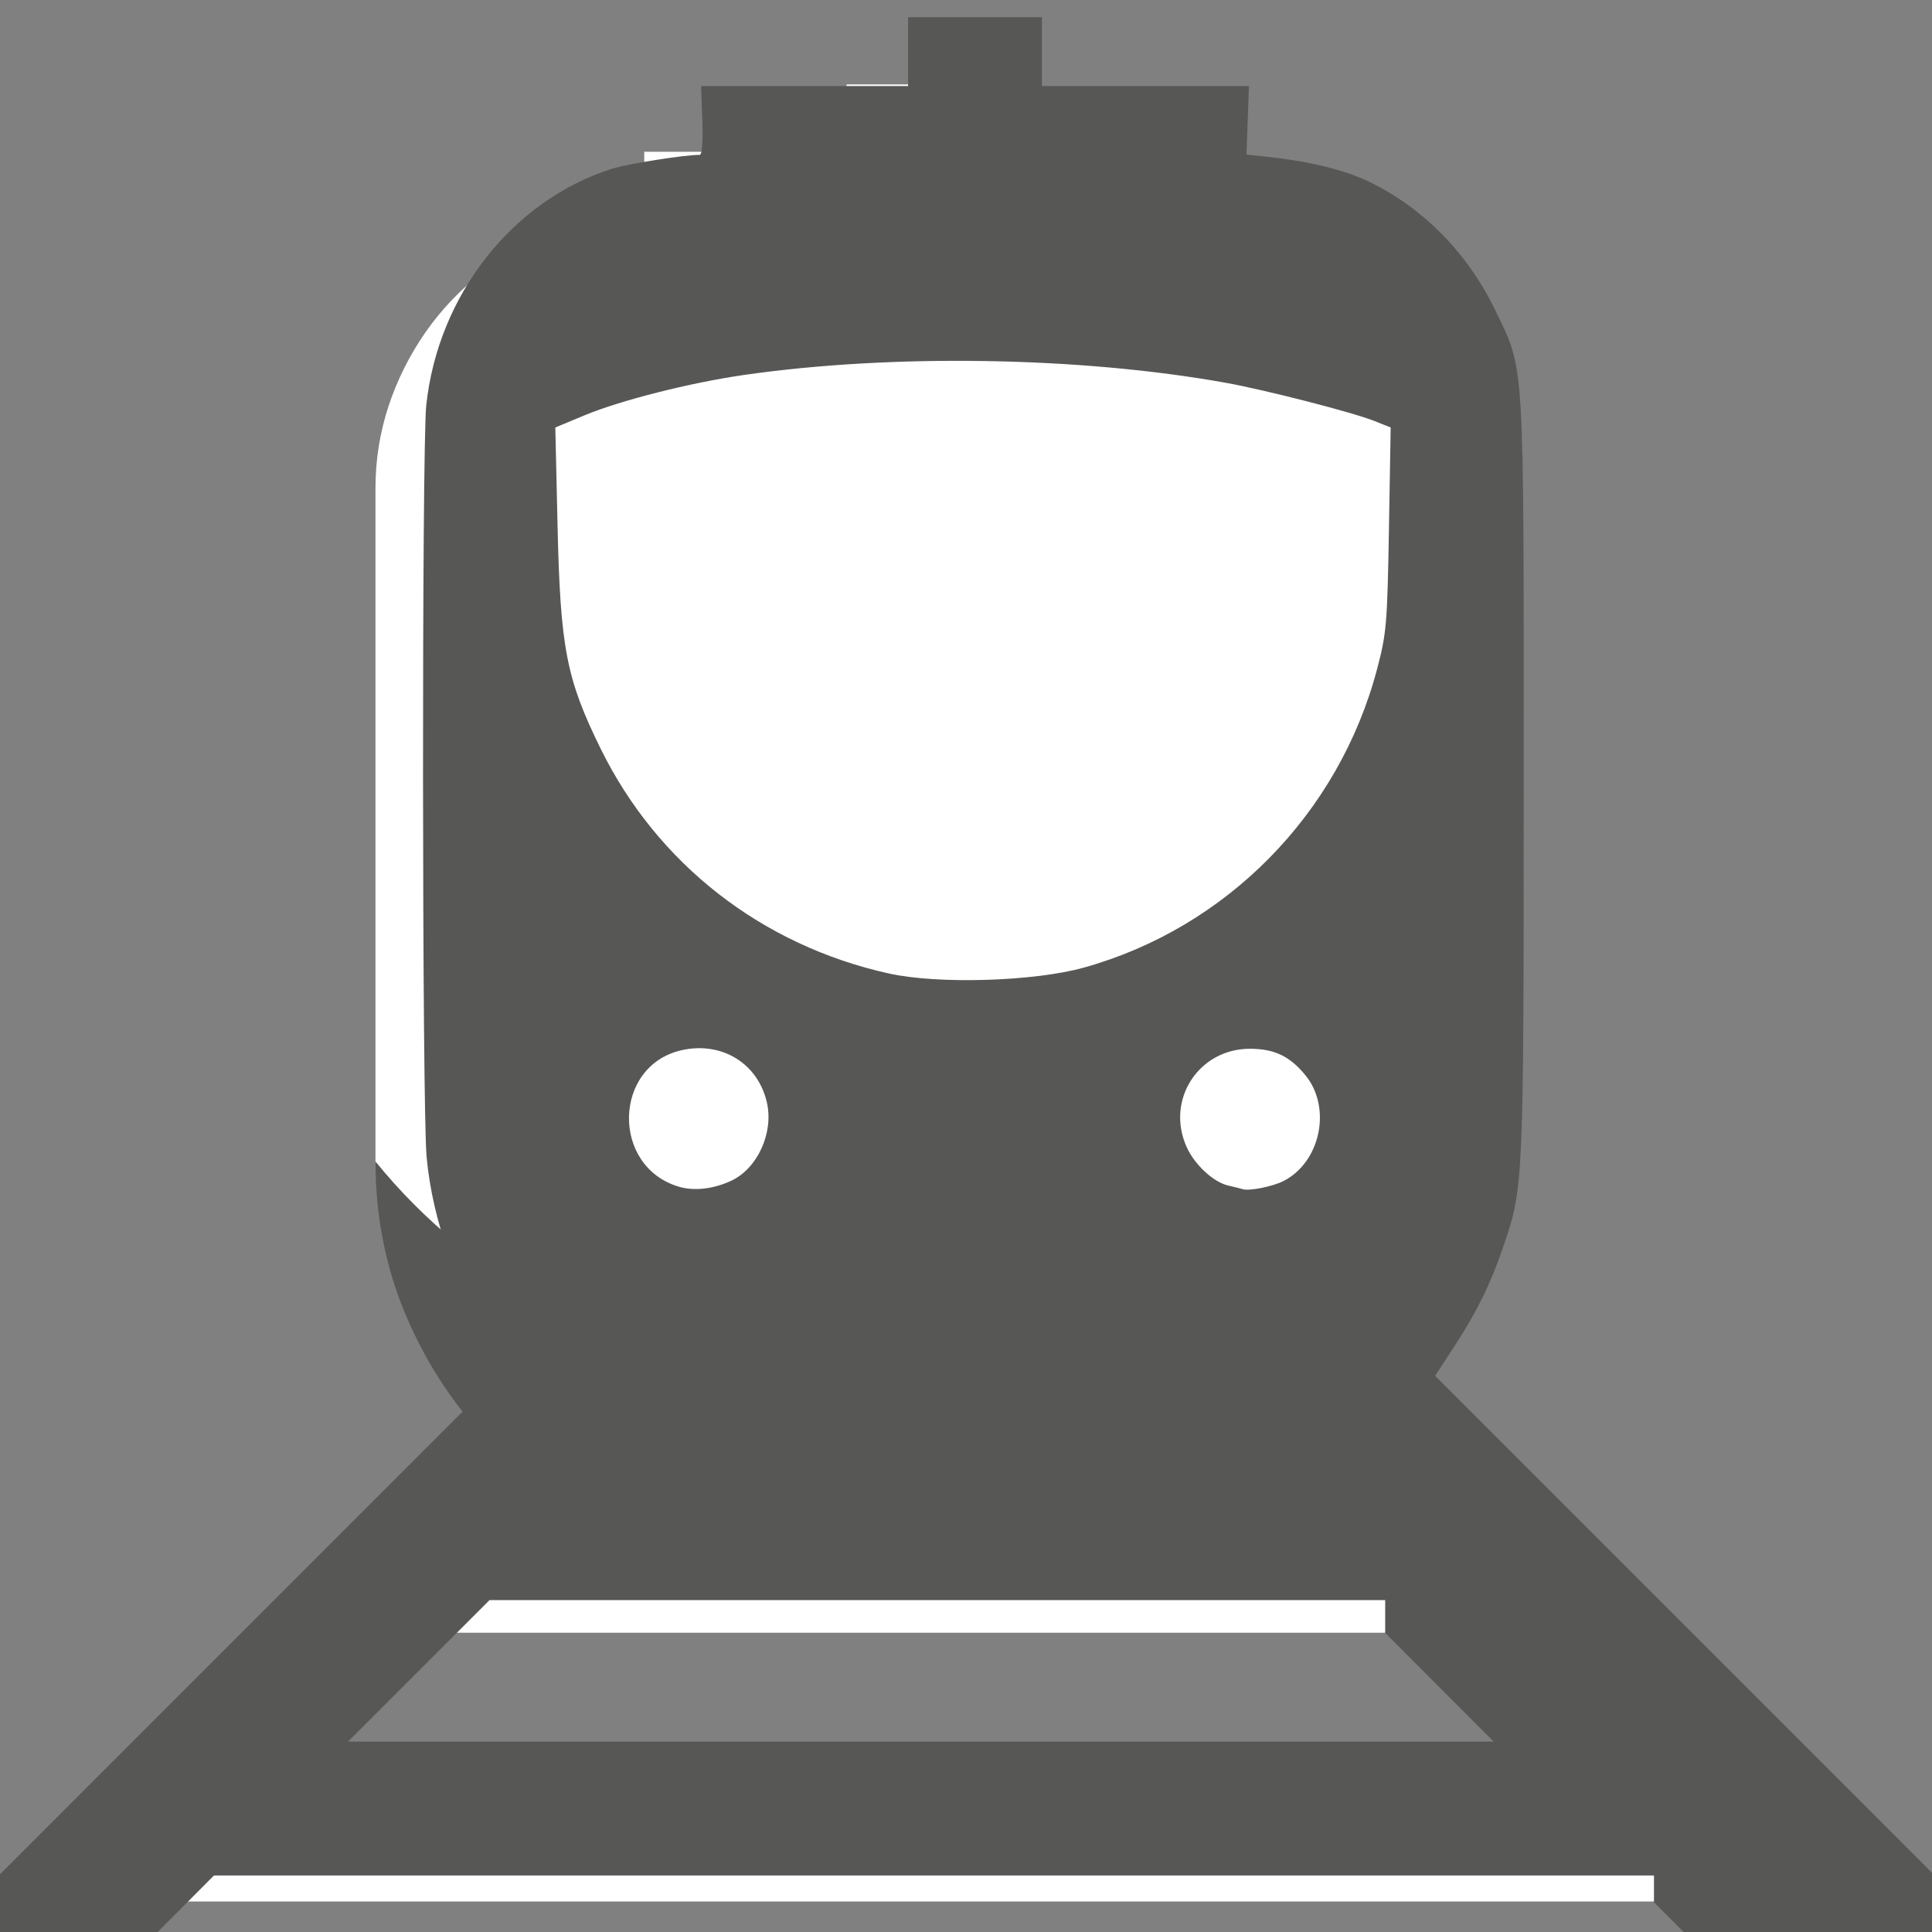
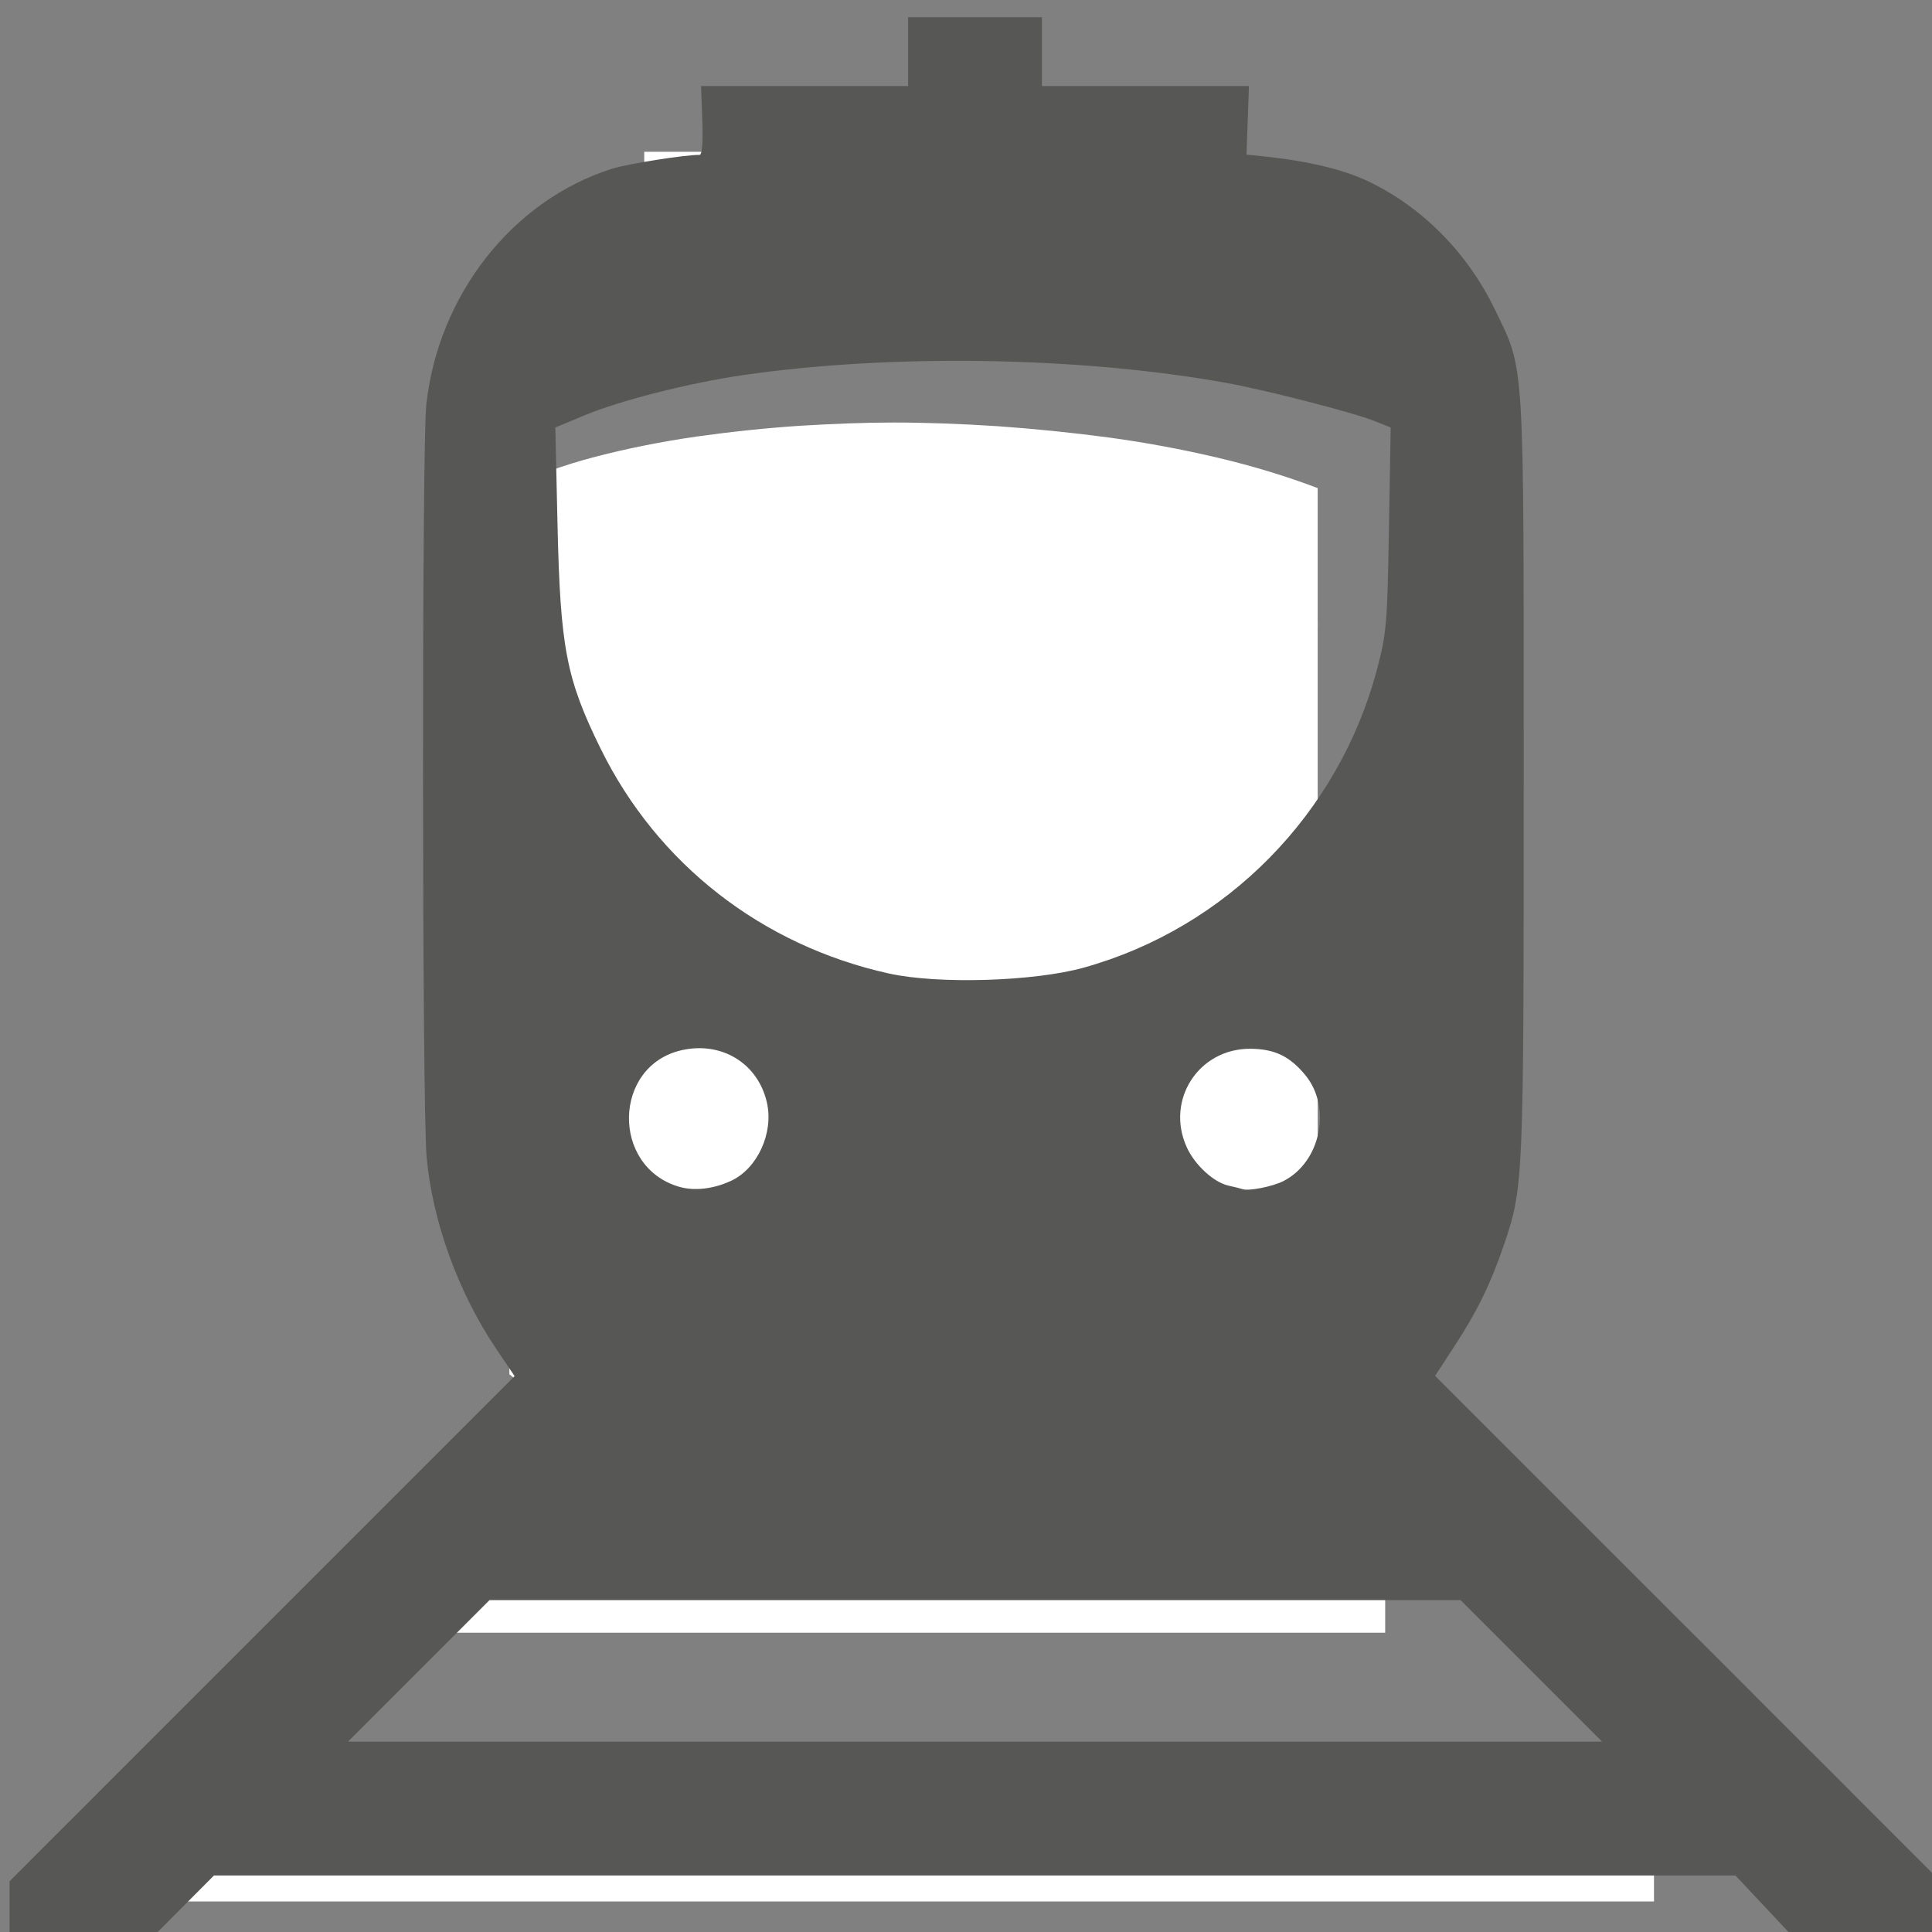
<svg xmlns="http://www.w3.org/2000/svg" width="100" height="100">
  <rect width="100%" height="100%" fill="#808080" stroke="none" />
  <g style="fill:#575756;fill-opacity:1">
-     <path d="M13084.4 6952.7c53.1 49.6 106.1 100.4 160.8 152.3 54.7 50.8 115.1 94.2 182.8 129.7L15931.7 4731v-317h-630.1l-2217.2 2221.6zm-3512.97 282c64.87-38.3 124.12-82.9 178.84-134.2 54.72-51.9 110.57-101 169.82-147.8v-317.1L7698.43 4418.5h-630.15V4731z" style="display:inline;fill:#575756;fill-opacity:1;fill-rule:nonzero;stroke:none" transform="matrix(.011 0 0 -.011 -79.214 150.516)" />
-     <path d="M14036.4 11386.5V8217.67c0-23.71-3.9-49.65-11.3-77.31-6.7-28.2-13.5-52.46-19.7-72.77-41.2-167.55-114.5-328.34-220-482.39-106.1-154.5-233.6-277-383.6-368.4H9598.22c-70.52 38.4-143.3 97.1-218.35 176.6-75.03 79.6-143.29 165.9-204.77 260.1-62.06 93.65-111.7 190.68-150.08 290.54-37.78 99.86-56.96 190.7-56.96 273.63v3168.83c0 132 20.29 260.7 61.49 385.9 41.18 124.1 99.29 240.3 174.32 348.1 74.46 106.6 164.73 200.8 268.53 282.1 104.37 80.1 220.03 141.6 345.83 182.8 68.26 23.1 137.1 37.2 207.57 41.7 70.6 4.5 139.4 14.1 207.1 28.8l951.7 176.6v453.5h634.7v-453.5l947.8-176.6c67.7-14.7 136.5-24.3 207-28.8s139.4-18.6 207.1-41.7c126.3-41.2 242.6-102.7 348.6-182.8 105.5-81.3 195.8-174.4 270.8-279.8 75.1-106.1 132.6-222.3 174.3-348.7 41.2-126.4 61.5-255.6 61.5-387.6" style="display:inline;fill:#fff;fill-opacity:1;fill-rule:nonzero;stroke:none" transform="matrix(.011 0 0 -.011 -79.214 150.516)" />
    <path d="M12766.9 12656.1h-2534.2v313.1h2534.2zm317.6-5703.7H9920.14L9598.01 7217v3535h3803.59V7217zm634.7-951.7H9285.46v317.1l312.55 317.6h3803.59l317.6-317.6zM8333.17 5366H14667l317-313.1v-317H8016.11v317z" style="display:inline;fill:#fff;fill-opacity:1;fill-rule:nonzero;stroke:none" transform="matrix(.011 0 0 -.011 -79.214 150.516)" />
    <path d="M9598.12 11386.5c117.33 58.7 252.74 107.8 405.58 147.8 152.4 39.5 311.5 71.1 475.6 94.8 164.7 23.1 327.2 40.1 487.5 50.8 160.2 9.6 306.3 15.2 438.3 15.2 155.7 0 320.4-6.2 493.6-17.5 173.8-12.4 346.4-29.9 520.2-53 173.7-23.7 343.6-55.3 511.1-94.8 167.6-39.5 324.4-87.4 471.6-143.3v-634.6c0-261.8-50.2-507.8-149.5-738.5-99.8-230.77-235.8-431.6-407.8-603.69-172.1-172.06-372.9-308.02-603.7-407.87-231.3-99.86-476.7-149.5-738.5-149.5-261.7 0-507.1 49.64-738.4 149.5-230.8 99.85-432.2 235.81-606 407.87-173.14 172.09-310.24 372.92-409.53 603.69-99.85 230.7-150.05 476.7-150.05 738.5z" style="display:inline;fill:#fff;fill-opacity:1;fill-rule:nonzero;stroke:none" transform="matrix(.011 0 0 -.011 -79.214 150.516)" />
-     <path d="M12132.4 7270c132 0 267.4 11.9 405.7 37.2 138.2 24.9 272.4 61 403.3 108.4 130.3 46.8 256.1 105.4 376.9 176 120.1 70.5 230.7 150.04 330.6 238.04 67.7 62.06 133.7 124.68 198 189.55 64.3 64.33 128.1 130.9 189.5 198.59 0-264.58-50.2-512.81-150-742.98-99.3-230.8-235.8-431.6-407.3-603.6-172.1-172.1-372.9-307.5-604.3-405.7-230.7-98.7-477.8-147.2-742.4-147.2h-1264.8c-261.8 0-507.8 49.1-738.5 149.5-230.74 99.8-431.57 235.8-603.64 407.9-172.08 171.5-308.04 372.9-407.89 603.6-99.86 230.18-149.49 476.71-149.49 738.48 114.52-141.03 243.71-270.8 387.55-388.14 143.87-117.9 296.75-217.74 458.68-299.54 161.33-83 331.19-146.7 508.89-191.8 177.7-45.7 359.3-68.3 544.4-68.3z" style="display:inline;fill:#575756;fill-opacity:1;fill-rule:nonzero;stroke:none" transform="matrix(.011 0 0 -.011 -79.214 150.516)" />
-     <path d="M12767.1 8534.9c88 0 163-31.04 224.5-92.53 62.1-61.49 92.6-136.52 92.6-224.53 0-85.76-31.1-160.22-94.3-222.84-63.7-63.18-137.6-94.78-222.8-94.78s-158.5 31.6-220.6 94.78c-61.5 62.62-92.5 137.08-92.5 222.84 0 84.62 31 159.08 92.5 222.27 62.1 62.63 135.4 94.79 220.6 94.79m-2534.2 0c88 0 163.1-31.04 224.5-92.53 62.1-61.49 92.6-136.52 92.6-224.53 0-85.76-31.1-160.22-94.8-222.84-63.2-63.18-137.1-94.78-222.3-94.78-85.7 0-158.5 31.6-220.6 94.78-61.47 62.62-92.51 137.08-92.51 222.84 0 84.62 31.04 159.08 92.51 222.27 62.1 62.63 134.9 94.79 220.6 94.79" style="display:inline;fill:#fff;fill-opacity:1;fill-rule:nonzero;stroke:none" transform="matrix(.011 0 0 -.011 -79.214 150.516)" />
  </g>
  <path d="M.495 99.005v-1.632L13.565 84.3l13.072-13.072-.93-1.376c-1.986-2.94-3.325-6.625-3.627-9.984-.235-2.628-.25-36.694-.017-38.89.607-5.699 4.454-10.602 9.603-12.239.811-.258 3.748-.725 4.546-.723.129 0 .18-.654.14-1.781l-.064-1.782h10.715V.891h6.927v3.562h10.716l-.064 1.774L64.518 8l1.089.117c2.153.232 3.961.671 5.207 1.266 2.814 1.343 5.144 3.702 6.566 6.648 1.55 3.21 1.487 2.187 1.487 24.207 0 21.114-.004 21.203-1.055 24.285-.659 1.932-1.368 3.376-2.533 5.16l-.998 1.53 12.98 12.98 12.98 12.982v3.462H93.17l-1.672-1.781-1.671-1.781H11.075l-1.773 1.78-1.773 1.782H.495zm78.765-12.52-3.663-3.663h-50.26l-3.663 3.663-3.663 3.663h64.912zM37.86 61.11c1.351-.637 2.188-2.474 1.837-4.033-.456-2.03-2.332-3.187-4.412-2.72-3.56.8-3.668 6.024-.146 7.067.796.235 1.8.12 2.721-.314m28.564.025c1.932-.978 2.52-3.812 1.137-5.49-.803-.973-1.585-1.35-2.828-1.361-2.686-.024-4.42 2.647-3.307 5.097.418.92 1.398 1.82 2.167 1.988.29.064.618.146.727.182.324.108 1.545-.134 2.104-.416M56.097 50.084c7.396-2.06 13.202-7.969 15.18-15.45.488-1.842.53-2.342.614-7.243l.09-5.265-.826-.33c-1.121-.449-5.66-1.616-7.725-1.986-7.54-1.351-17.257-1.507-24.937-.4-2.777.401-6.382 1.314-8.237 2.086l-1.513.63.115 5.066c.144 6.346.453 7.947 2.235 11.567 2.933 5.96 8.34 10.174 14.92 11.63 2.55.563 7.501.414 10.084-.305" style="fill:#575756;fill-opacity:1;stroke-width:.198" />
</svg>